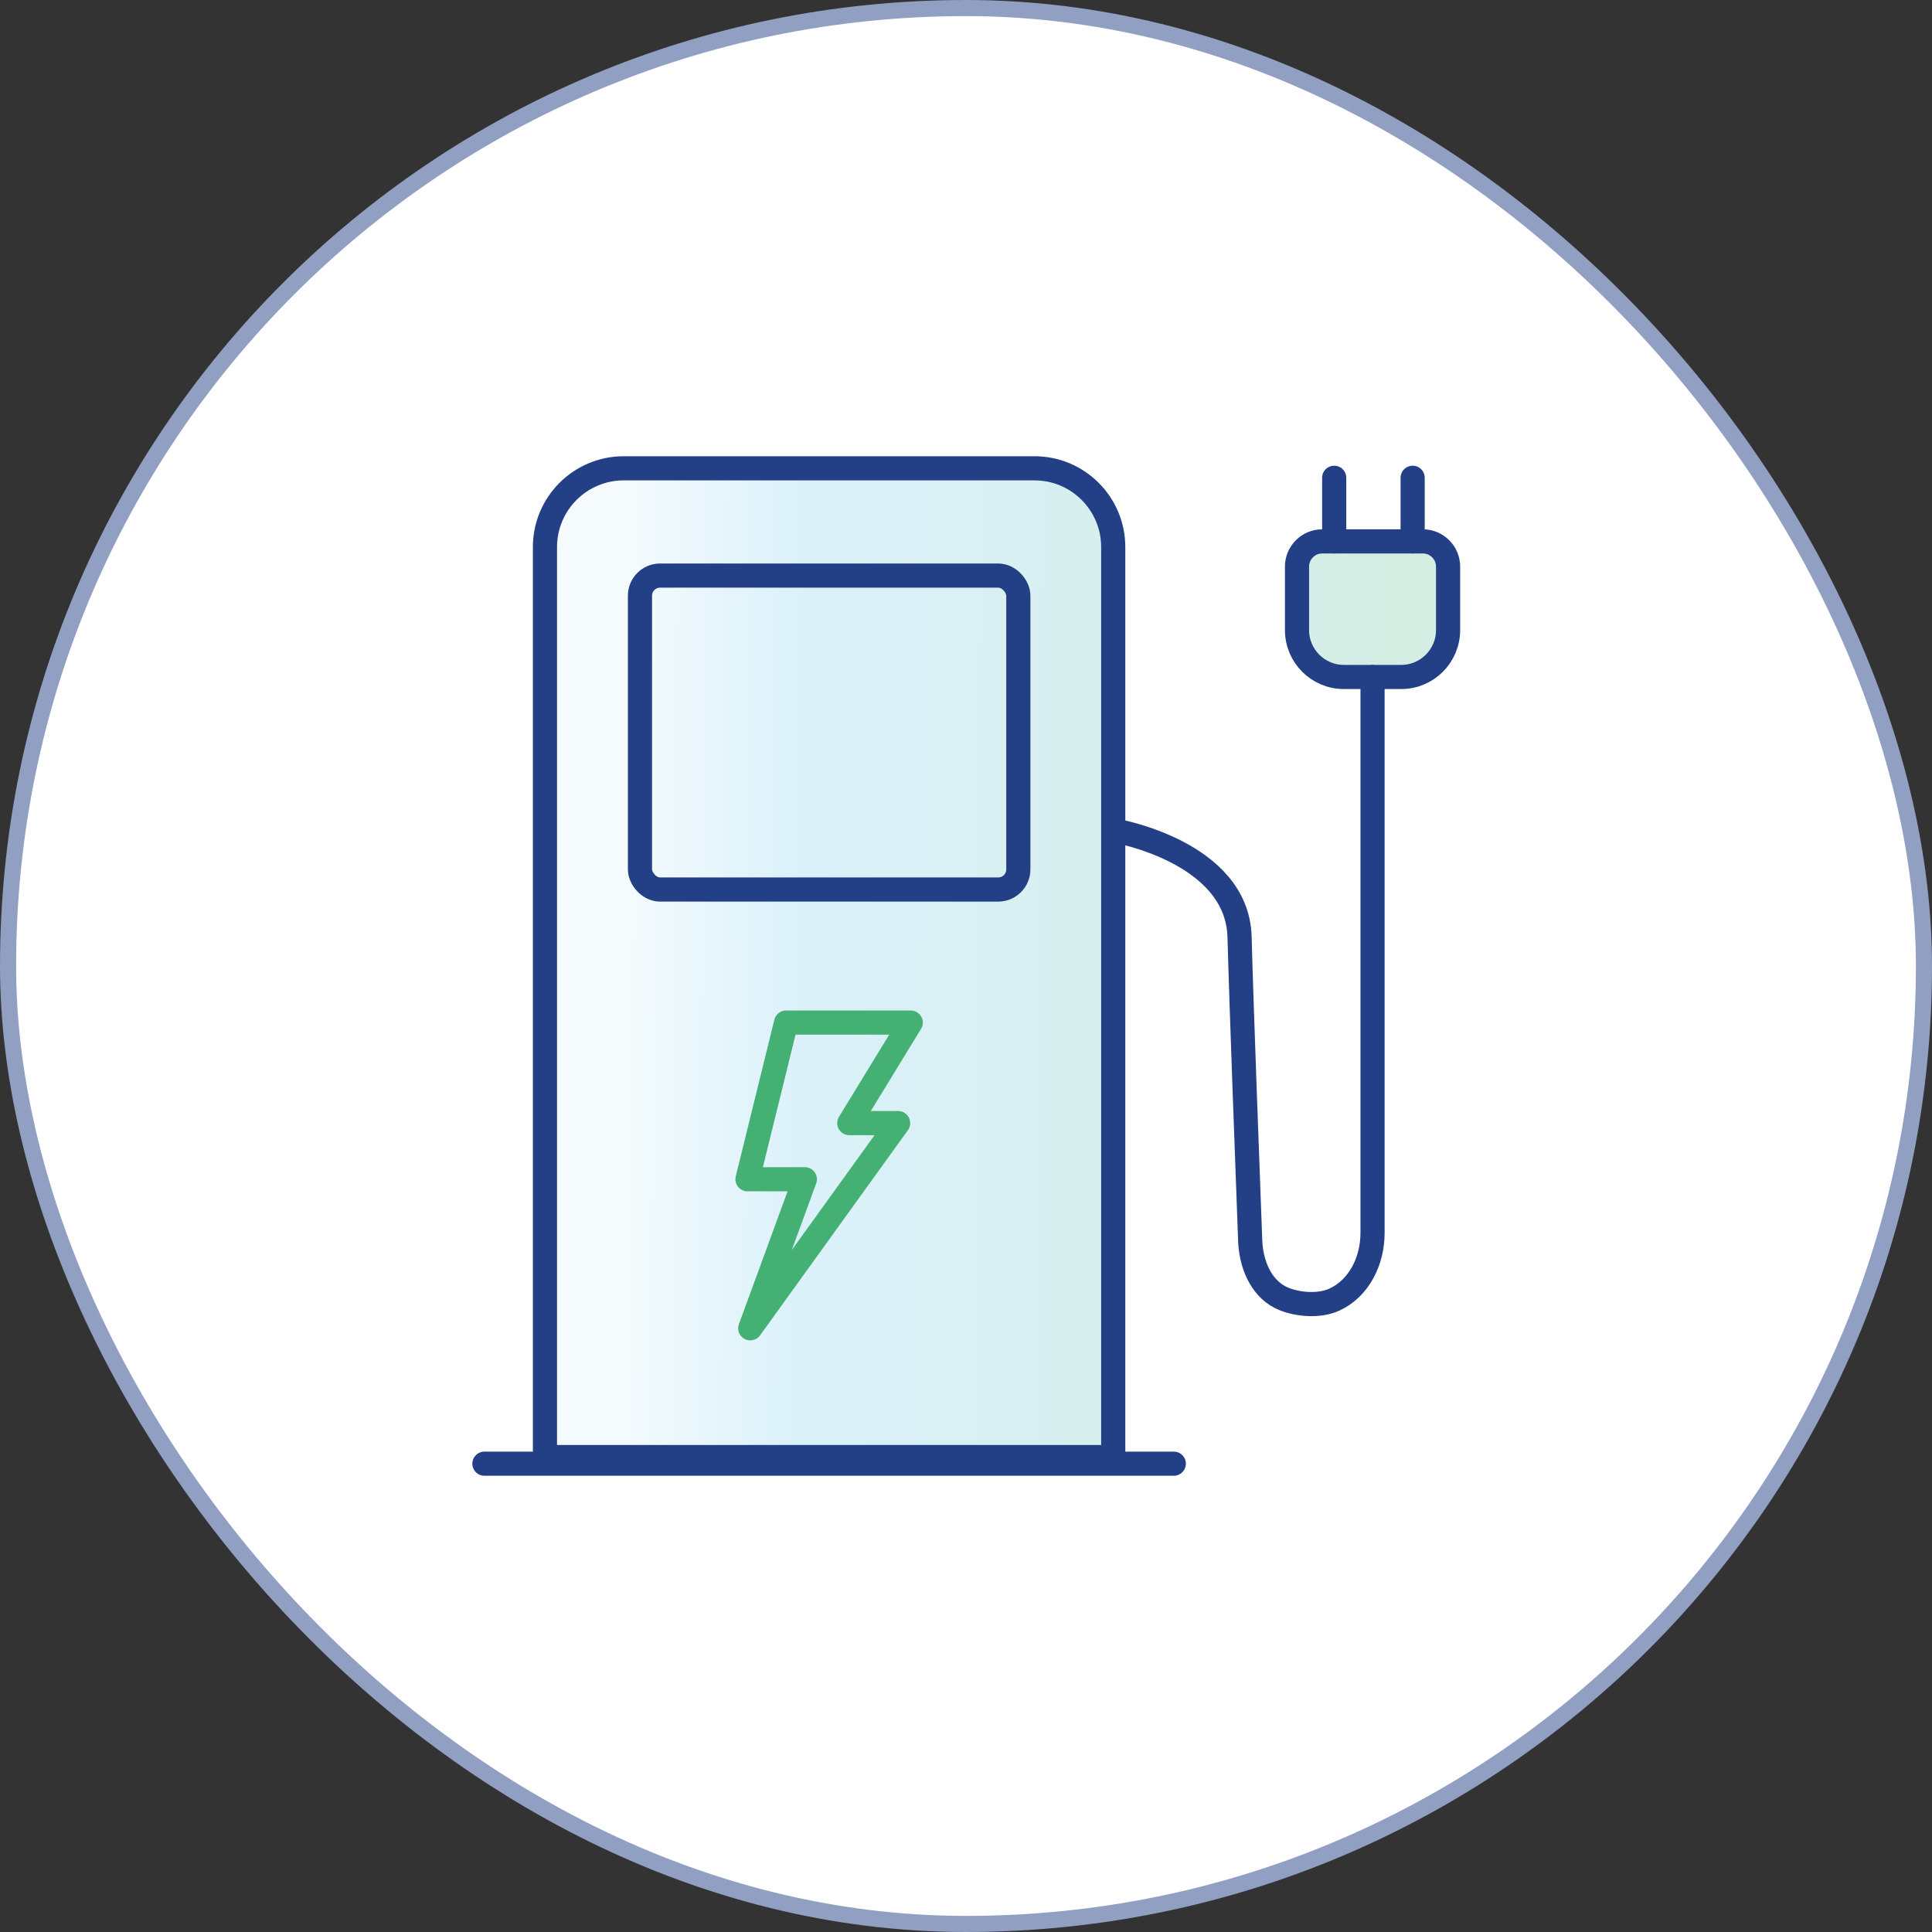
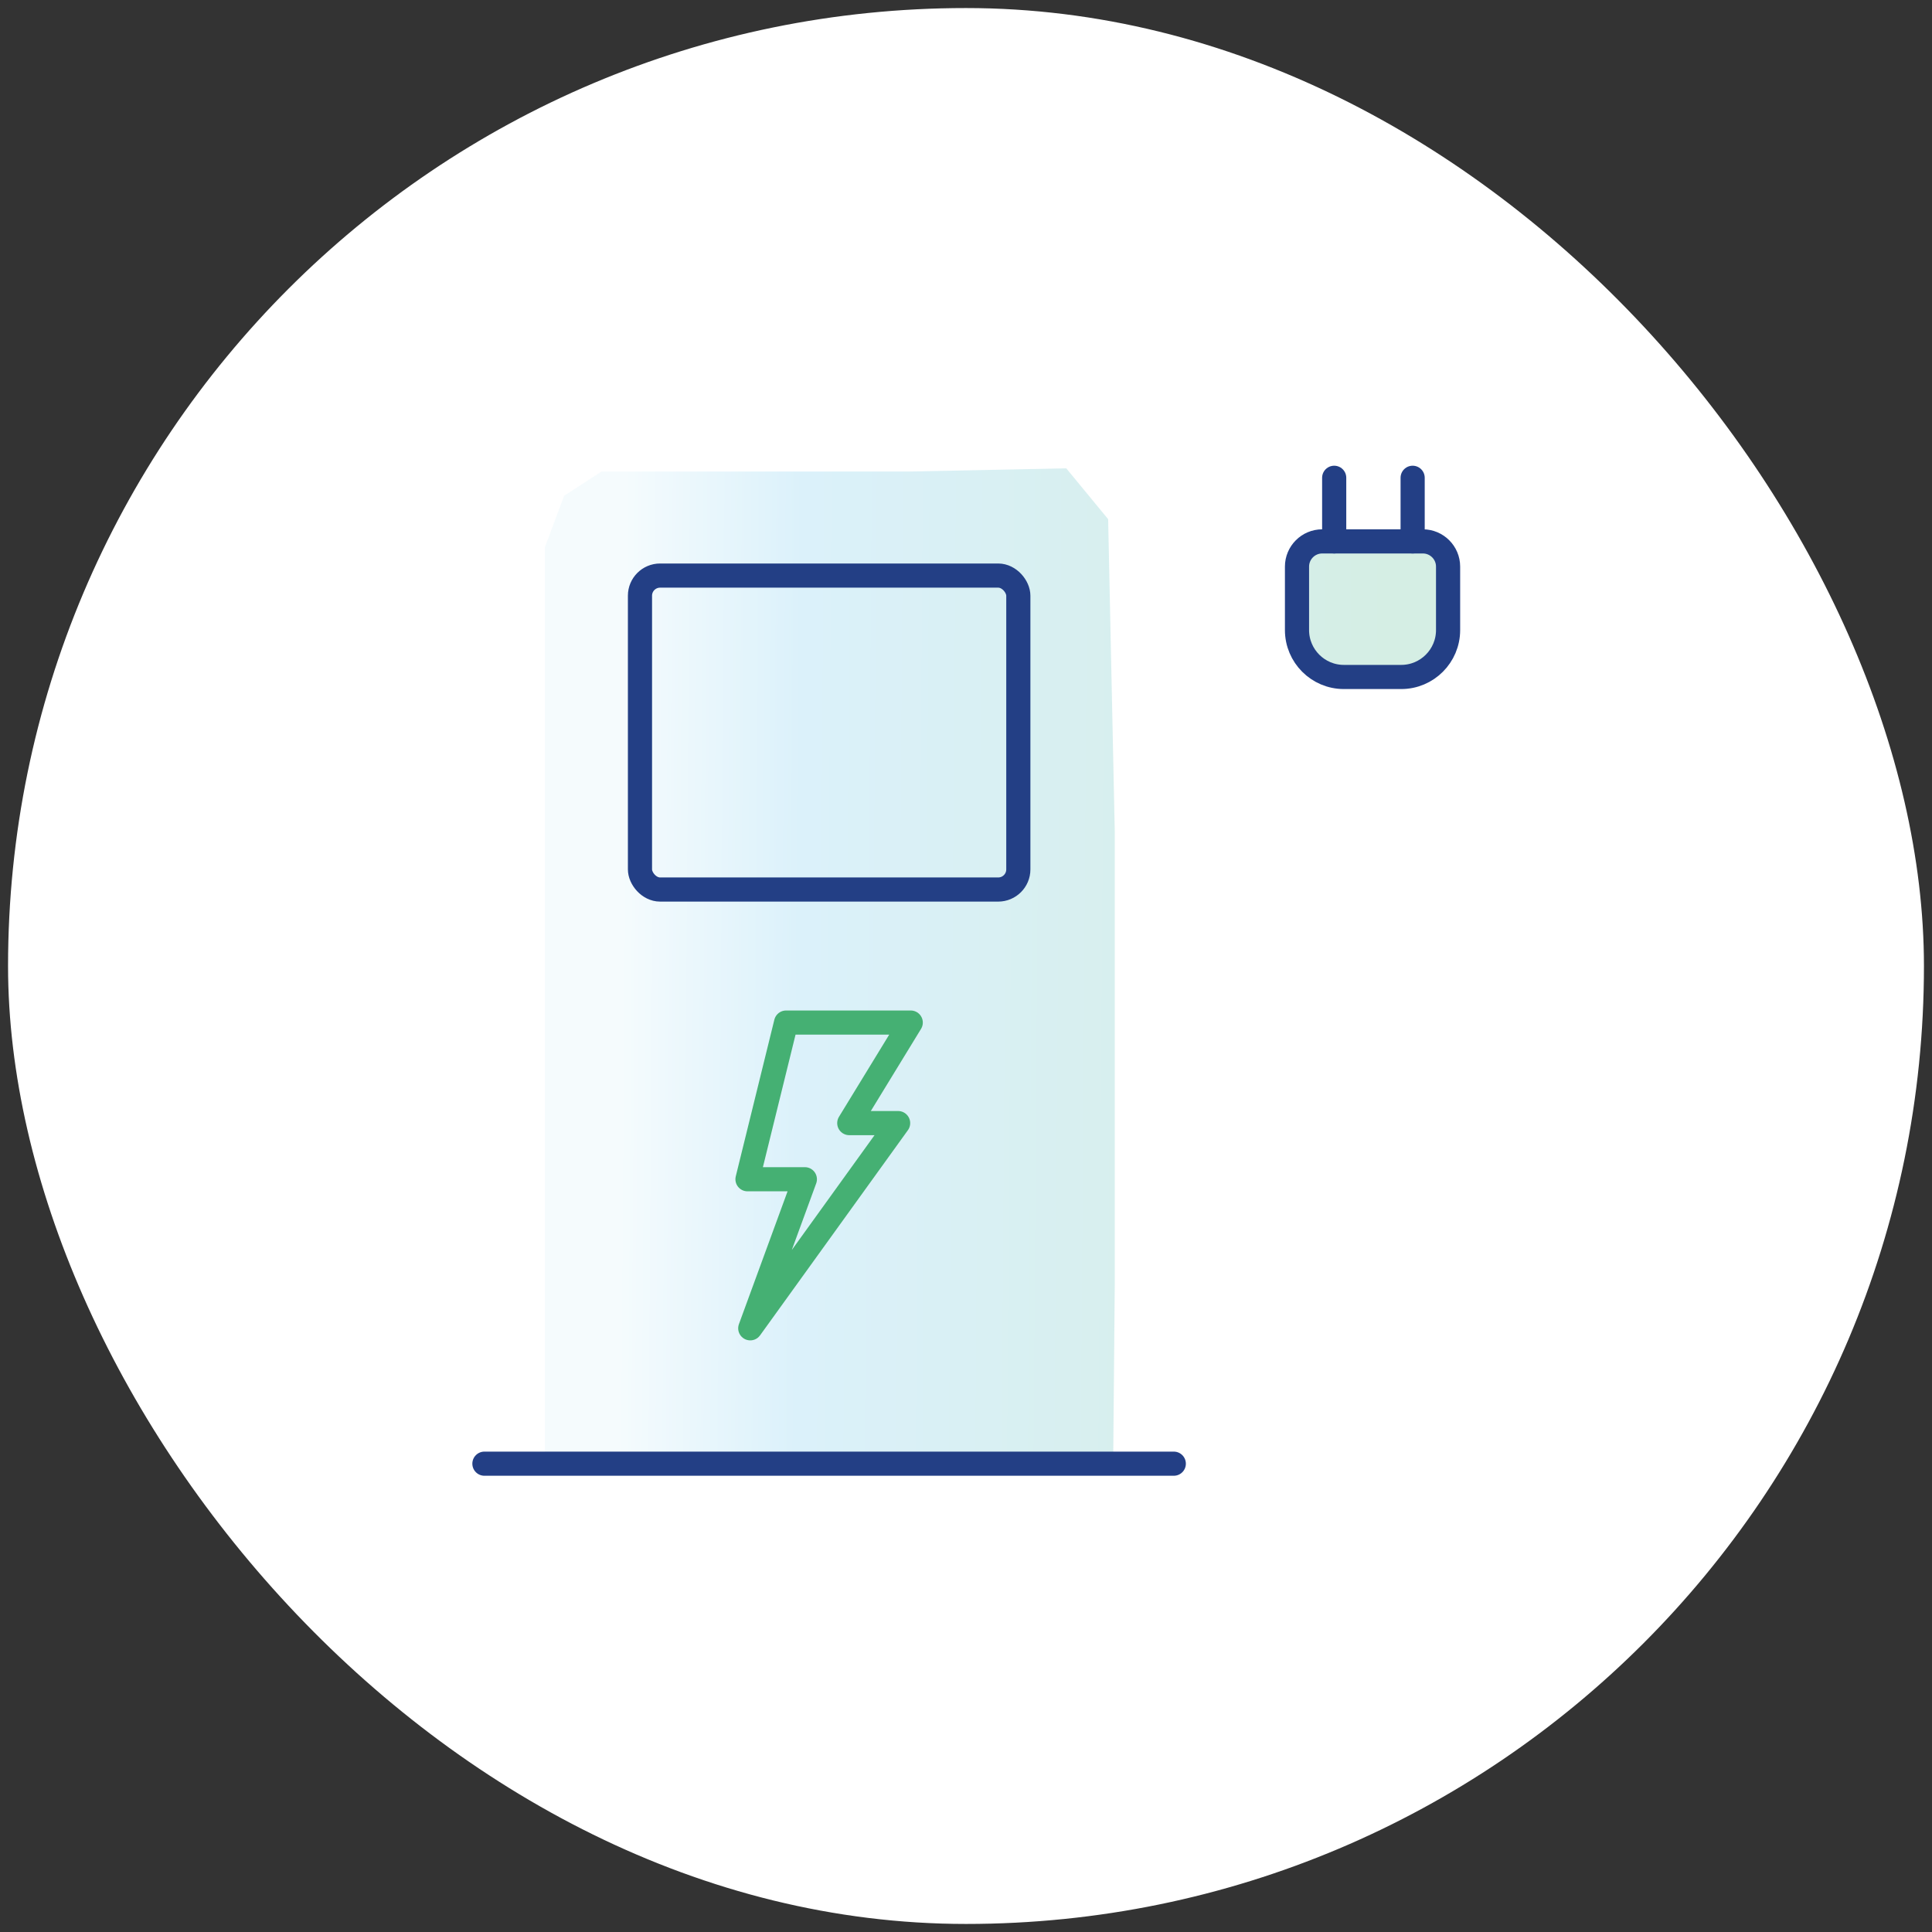
<svg xmlns="http://www.w3.org/2000/svg" width="120" height="120" viewBox="0 0 120 120" fill="none">
  <rect x="0" y="0" width="120" height="120" fill="#333333" stroke="none" />
  <rect x="0.5" y="0.5" width="119" height="119" rx="59.5" fill="white" />
-   <rect x="0.5" y="0.5" width="119" height="119" rx="59.5" stroke="#919FC3" />
  <path opacity="0.17" d="M88.377 33.627H82.121C81.259 33.627 80.557 34.334 80.557 35.192V39.136C80.557 40.738 81.866 42.048 83.467 42.048H87.031C88.632 42.048 89.941 40.738 89.941 39.136V35.192C89.941 34.33 89.235 33.627 88.377 33.627Z" fill="url(#paint0_linear_4544_38453)" />
  <path opacity="0.17" d="M66.226 29.088L56.566 29.285H37.366L35.038 30.793L33.848 33.98V90.501H69.145L69.239 79.862V51.59L68.829 32.247L66.226 29.088Z" fill="url(#paint1_linear_4544_38453)" />
  <path d="M82.123 33.627H88.379C89.241 33.627 89.943 34.33 89.943 35.192V39.136C89.943 40.742 88.638 42.048 87.033 42.048H83.469C81.864 42.048 80.559 40.742 80.559 39.136V35.192C80.559 34.33 81.261 33.627 82.123 33.627Z" stroke="#233F85" stroke-width="1.5" stroke-linecap="round" stroke-linejoin="round" />
  <path d="M82.869 33.627V29.676" stroke="#233F85" stroke-width="1.5" stroke-linecap="round" stroke-linejoin="round" />
  <path d="M87.742 33.627V29.676" stroke="#233F85" stroke-width="1.5" stroke-linecap="round" stroke-linejoin="round" />
-   <path d="M69.24 51.59C69.24 51.59 76.847 52.883 76.991 58.194C77.106 62.503 77.508 73.187 77.652 77.069C77.705 78.461 78.276 79.936 79.516 80.573C80.325 80.987 81.815 81.209 82.882 80.72C84.426 80.014 85.251 78.293 85.251 76.592V47.088V42.052" stroke="#233F85" stroke-width="1.5" stroke-linecap="round" stroke-linejoin="round" />
-   <path d="M38.737 29.088H64.255C66.957 29.088 69.145 31.282 69.145 33.98V90.501H33.848V33.98C33.848 31.278 36.04 29.088 38.737 29.088Z" stroke="#233F85" stroke-width="1.5" stroke-linecap="round" stroke-linejoin="round" />
  <path d="M48.825 63.514H56.568L52.75 69.758H55.784L46.6 82.503L49.991 73.245H46.428L48.825 63.514Z" stroke="#45B073" stroke-width="1.5" stroke-linecap="round" stroke-linejoin="round" />
  <path d="M30.088 90.912H72.906" stroke="#233F85" stroke-width="1.5" stroke-linecap="round" stroke-linejoin="round" />
  <rect x="39.75" y="35.75" width="23.5" height="19.5" rx="1.25" stroke="#233F85" stroke-width="1.5" />
  <defs>
    <linearGradient id="paint0_linear_4544_38453" x1="29.84" y1="37.435" x2="85.549" y2="37.837" gradientUnits="userSpaceOnUse">
      <stop offset="0.16" stop-color="#C2E7F4" />
      <stop offset="0.36" stop-color="#28AAE1" />
      <stop offset="1" stop-color="#039661" />
    </linearGradient>
    <linearGradient id="paint1_linear_4544_38453" x1="29.681" y1="59.649" x2="85.385" y2="60.051" gradientUnits="userSpaceOnUse">
      <stop offset="0.16" stop-color="#C2E7F4" />
      <stop offset="0.36" stop-color="#28AAE1" />
      <stop offset="1" stop-color="#039661" />
    </linearGradient>
  </defs>
</svg>